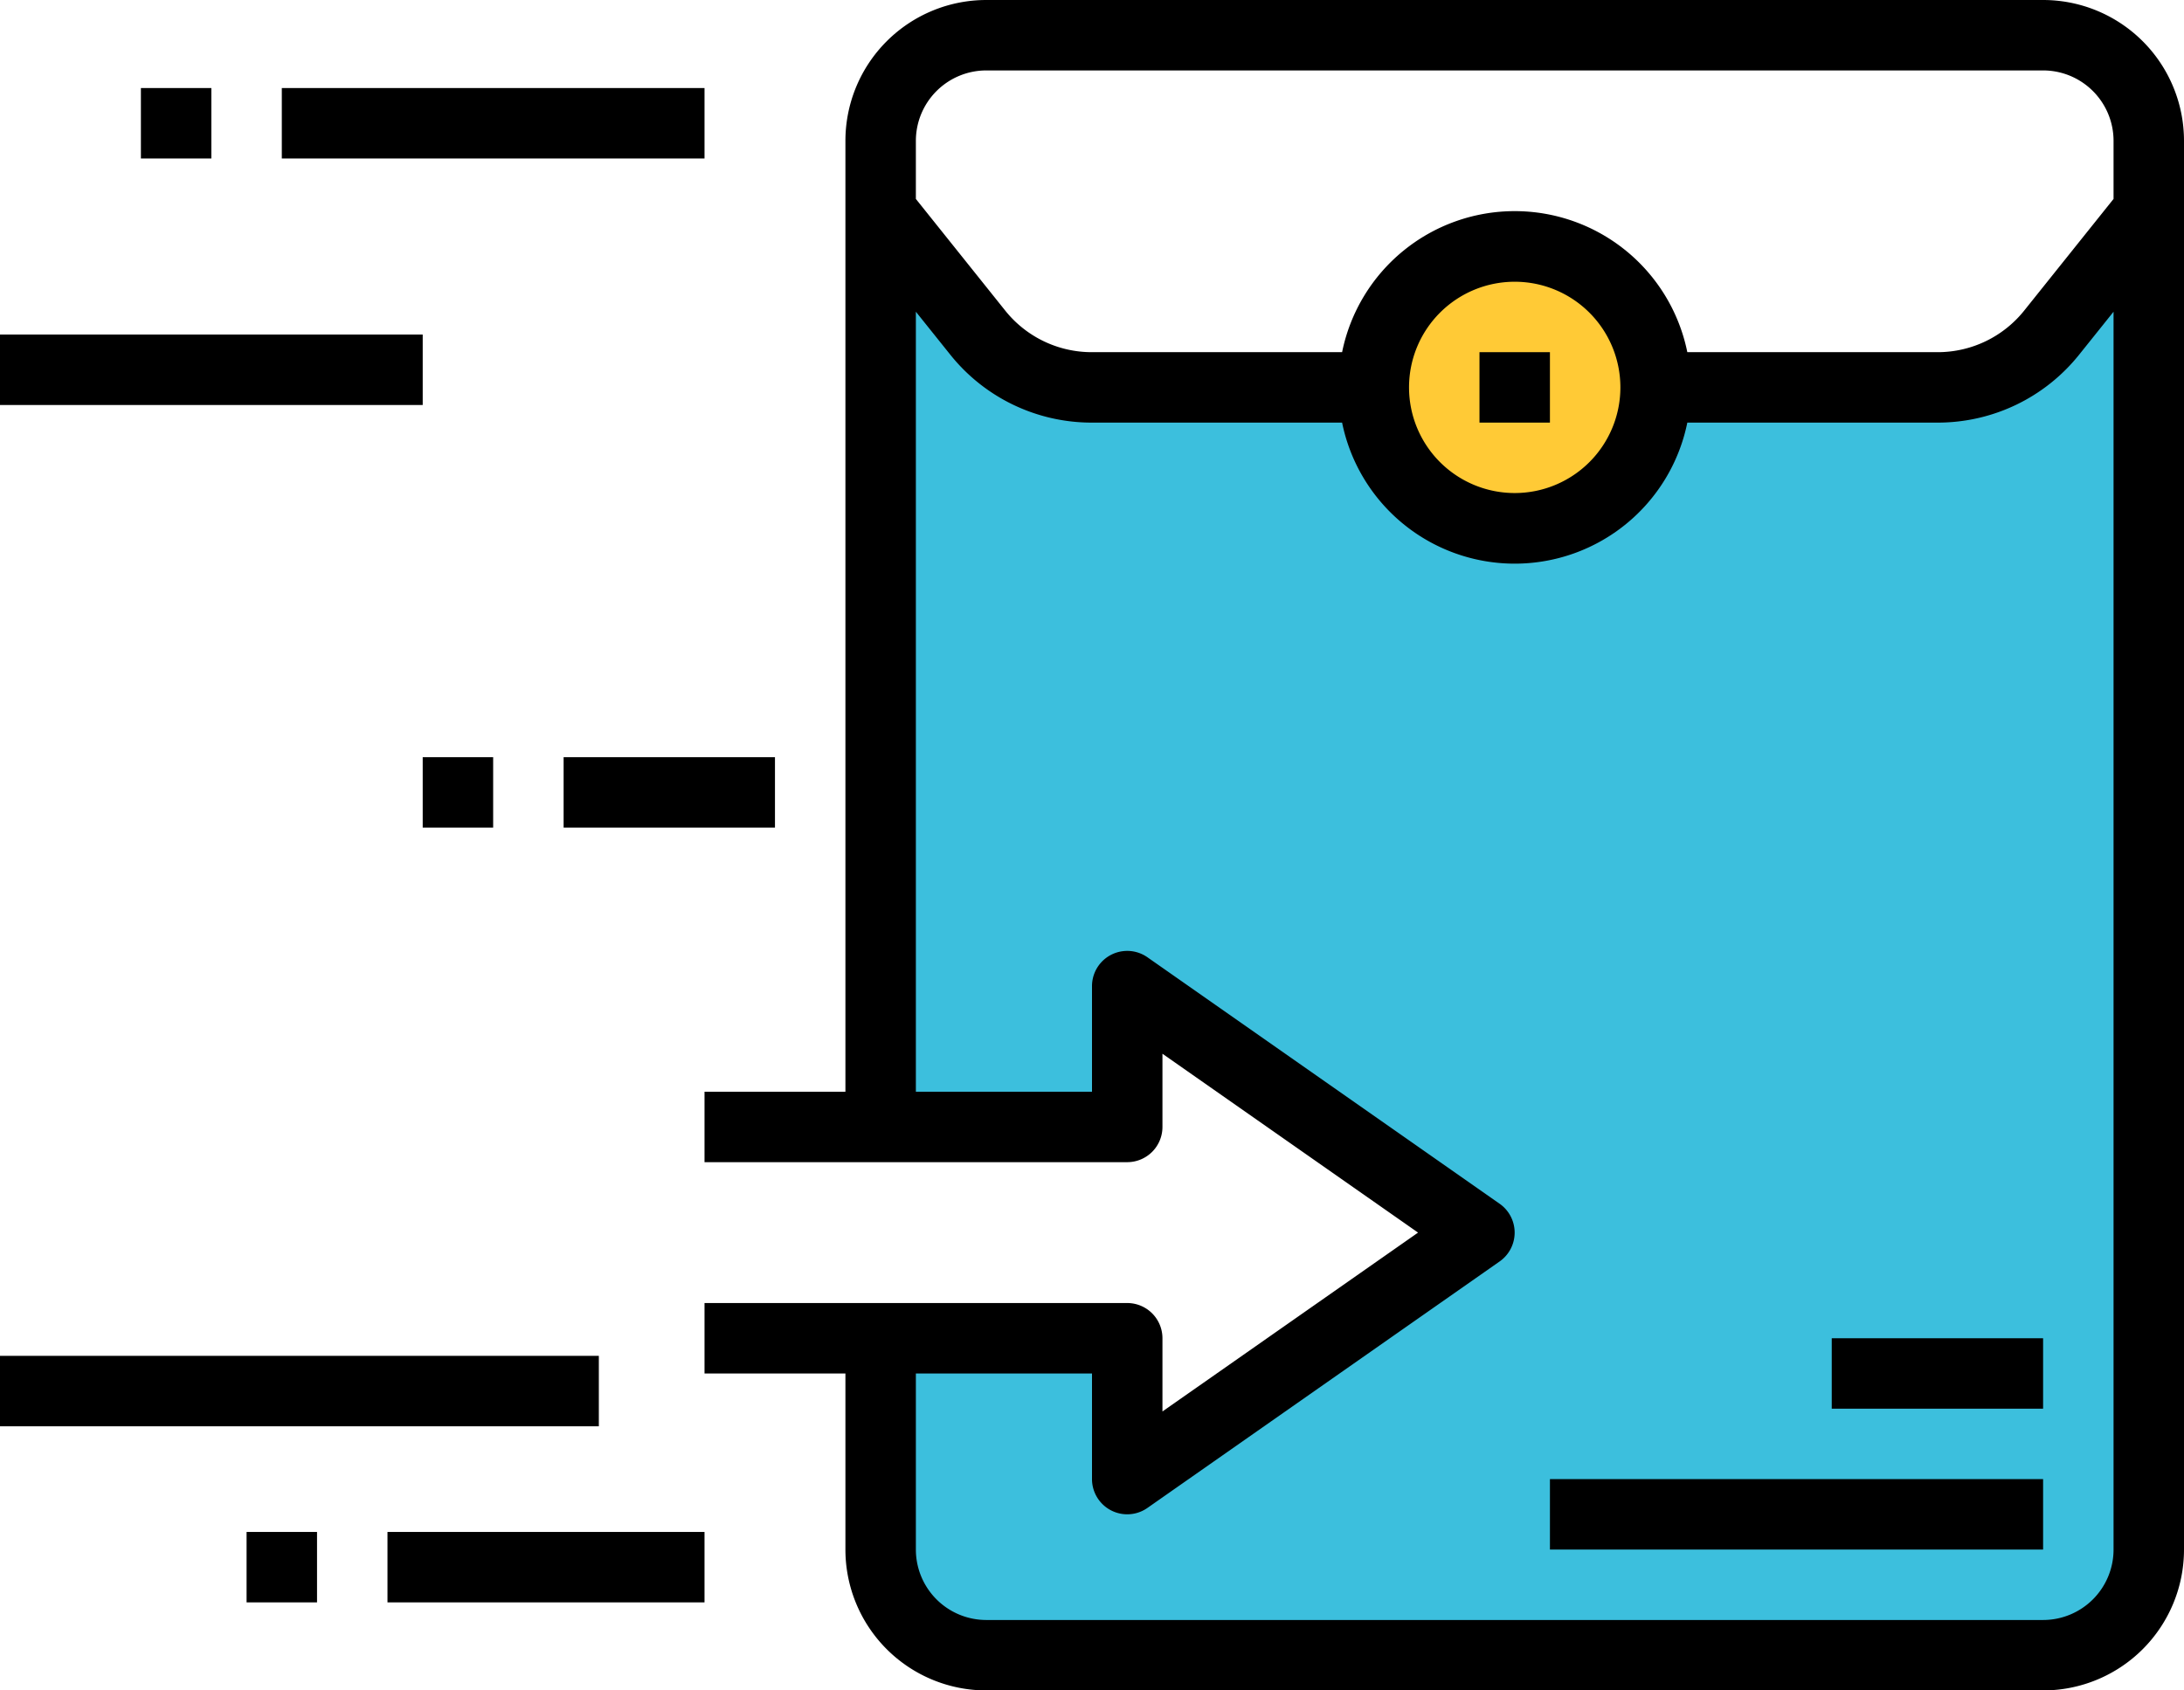
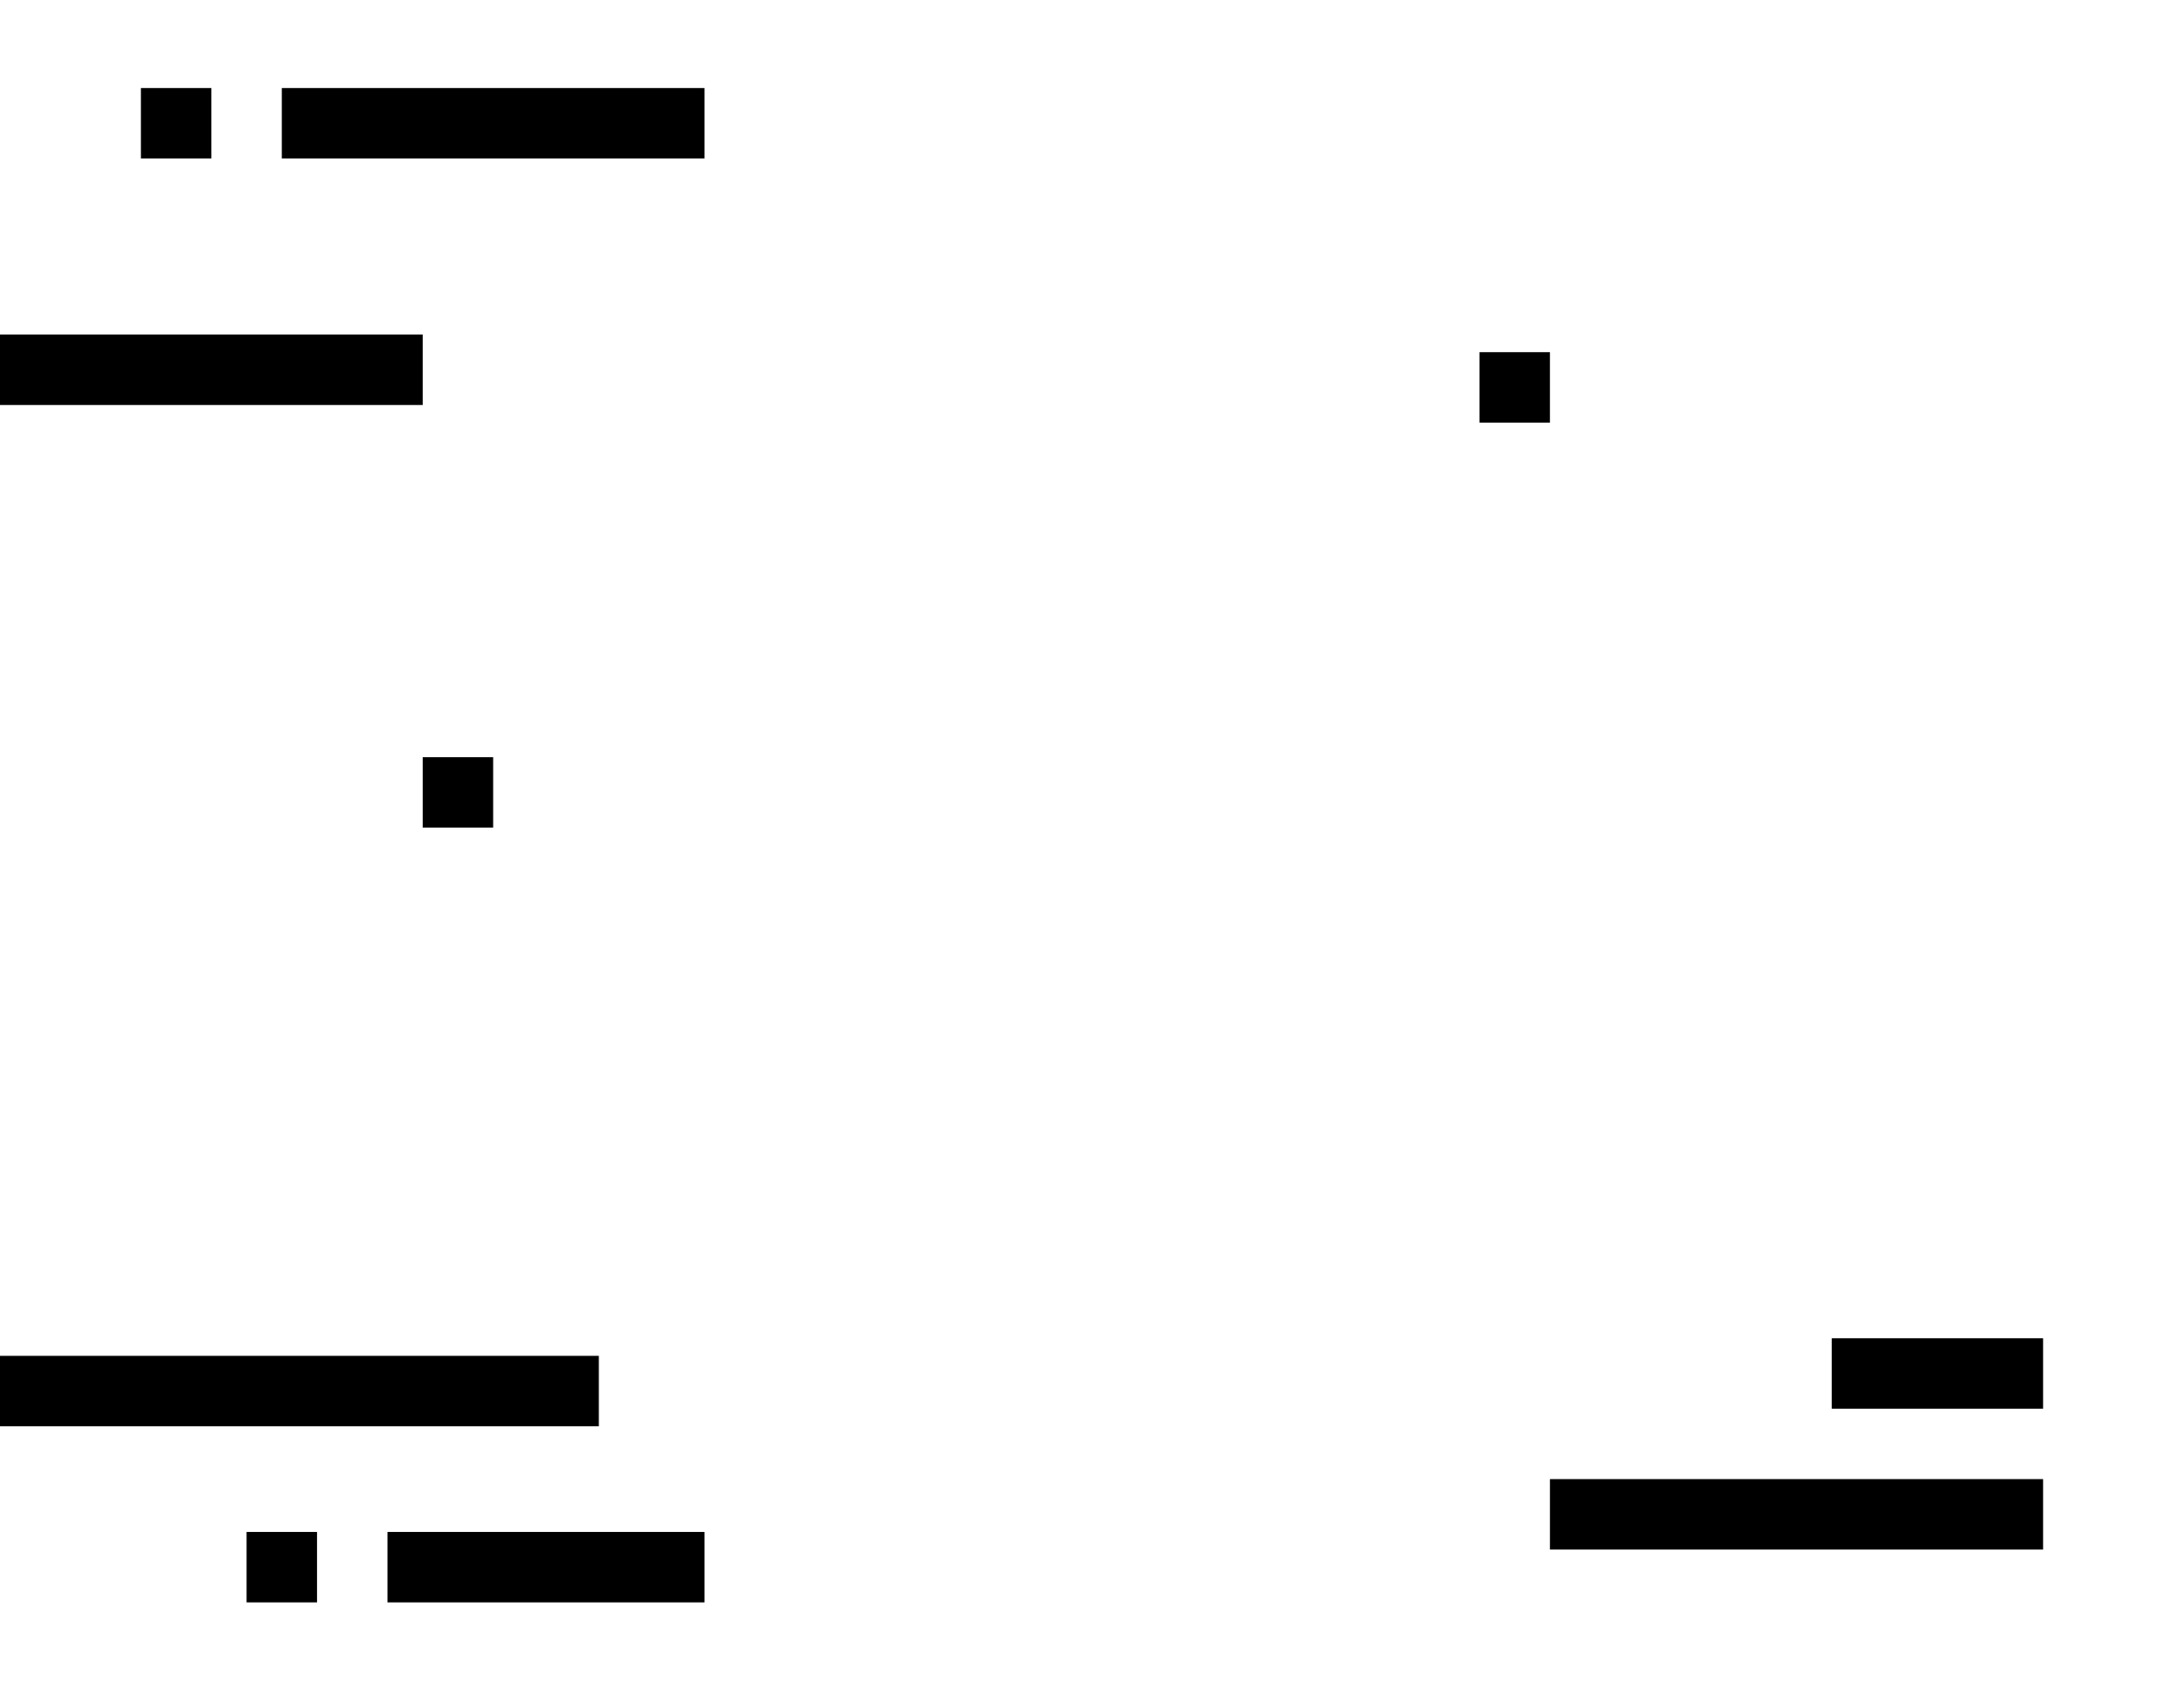
<svg xmlns="http://www.w3.org/2000/svg" id="Layer_3" data-name="Layer 3" viewBox="0 0 496 384">
  <defs>
    <style>.cls-1{fill:#ffca36;}.cls-2{fill:#3cbfdd;}</style>
  </defs>
-   <circle class="cls-1" cx="344.48" cy="87.87" r="34.04" />
  <path d="M72,91.25h96v16H72Z" transform="translate(-8 -71.25)" />
  <path d="M40,91.25H56v16H40Z" transform="translate(-8 -71.25)" />
  <path d="M8,147.25h96v16H8Z" transform="translate(-8 -71.25)" />
  <path d="M96,419.25h72v16H96Z" transform="translate(-8 -71.25)" />
  <path d="M64,419.25H80v16H64Z" transform="translate(-8 -71.25)" />
  <path d="M8,379.25H144v16H8Z" transform="translate(-8 -71.25)" />
-   <path d="M136,243.25h48v16H136Z" transform="translate(-8 -71.25)" />
  <path d="M104,243.25h16v16H104Z" transform="translate(-8 -71.25)" />
-   <path class="cls-2" d="M204.91,113.55V328.38h62.22V302.55l69.26,48.14-71.61,50.47V375.34H206.09v52.82s-3.52,24.66,48.13,21.13c51.65,1.18,226.56,0,226.56,0s21.13-4.69,18.79-56.34c1.17-47,0-281.74,0-281.74S482,161.29,448.3,161.29H384.13s-3.13,32.87-35.22,30.53c-11-7-24.26-6.27-32.08-36.79-12.53,2.35-72.79,0-72.79,0S213.52,141,204.91,113.55Z" transform="translate(-8 -71.25)" />
-   <path d="M472,71.25H232a32,32,0,0,0-32,32v216H168v16h96a8,8,0,0,0,8-8V310.62l58.05,40.63L272,391.88V375.25a8,8,0,0,0-8-8H168v16h32v40a32,32,0,0,0,32,32H472a32,32,0,0,0,32-32v-320A32,32,0,0,0,472,71.25Zm-240,16H472a16,16,0,0,1,16,16v13.19l-20.25,25.31a25.15,25.15,0,0,1-19.75,9.5H391.2a40,40,0,0,0-78.4,0H256a25.15,25.15,0,0,1-19.75-9.5L216,116.44V103.25a16,16,0,0,1,16-16Zm144,72a24,24,0,1,1-24-24A24,24,0,0,1,376,159.25Zm96,280H232a16,16,0,0,1-16-16v-40h40v24a8,8,0,0,0,12.58,6.55l80-56a8,8,0,0,0,0-13.1l-80-56A8,8,0,0,0,256,295.25v24H216V142.06l7.76,9.69A41.09,41.09,0,0,0,256,167.25h56.8a40,40,0,0,0,78.4,0H448a41.09,41.09,0,0,0,32.24-15.5l7.76-9.69V423.25a16,16,0,0,1-16,16Z" transform="translate(-8 -71.25)" />
  <path d="M344,151.25h16v16H344Z" transform="translate(-8 -71.25)" />
  <path d="M424,375.25h48v16H424Z" transform="translate(-8 -71.25)" />
  <path d="M360,407.25H472v16H360Z" transform="translate(-8 -71.25)" />
</svg>